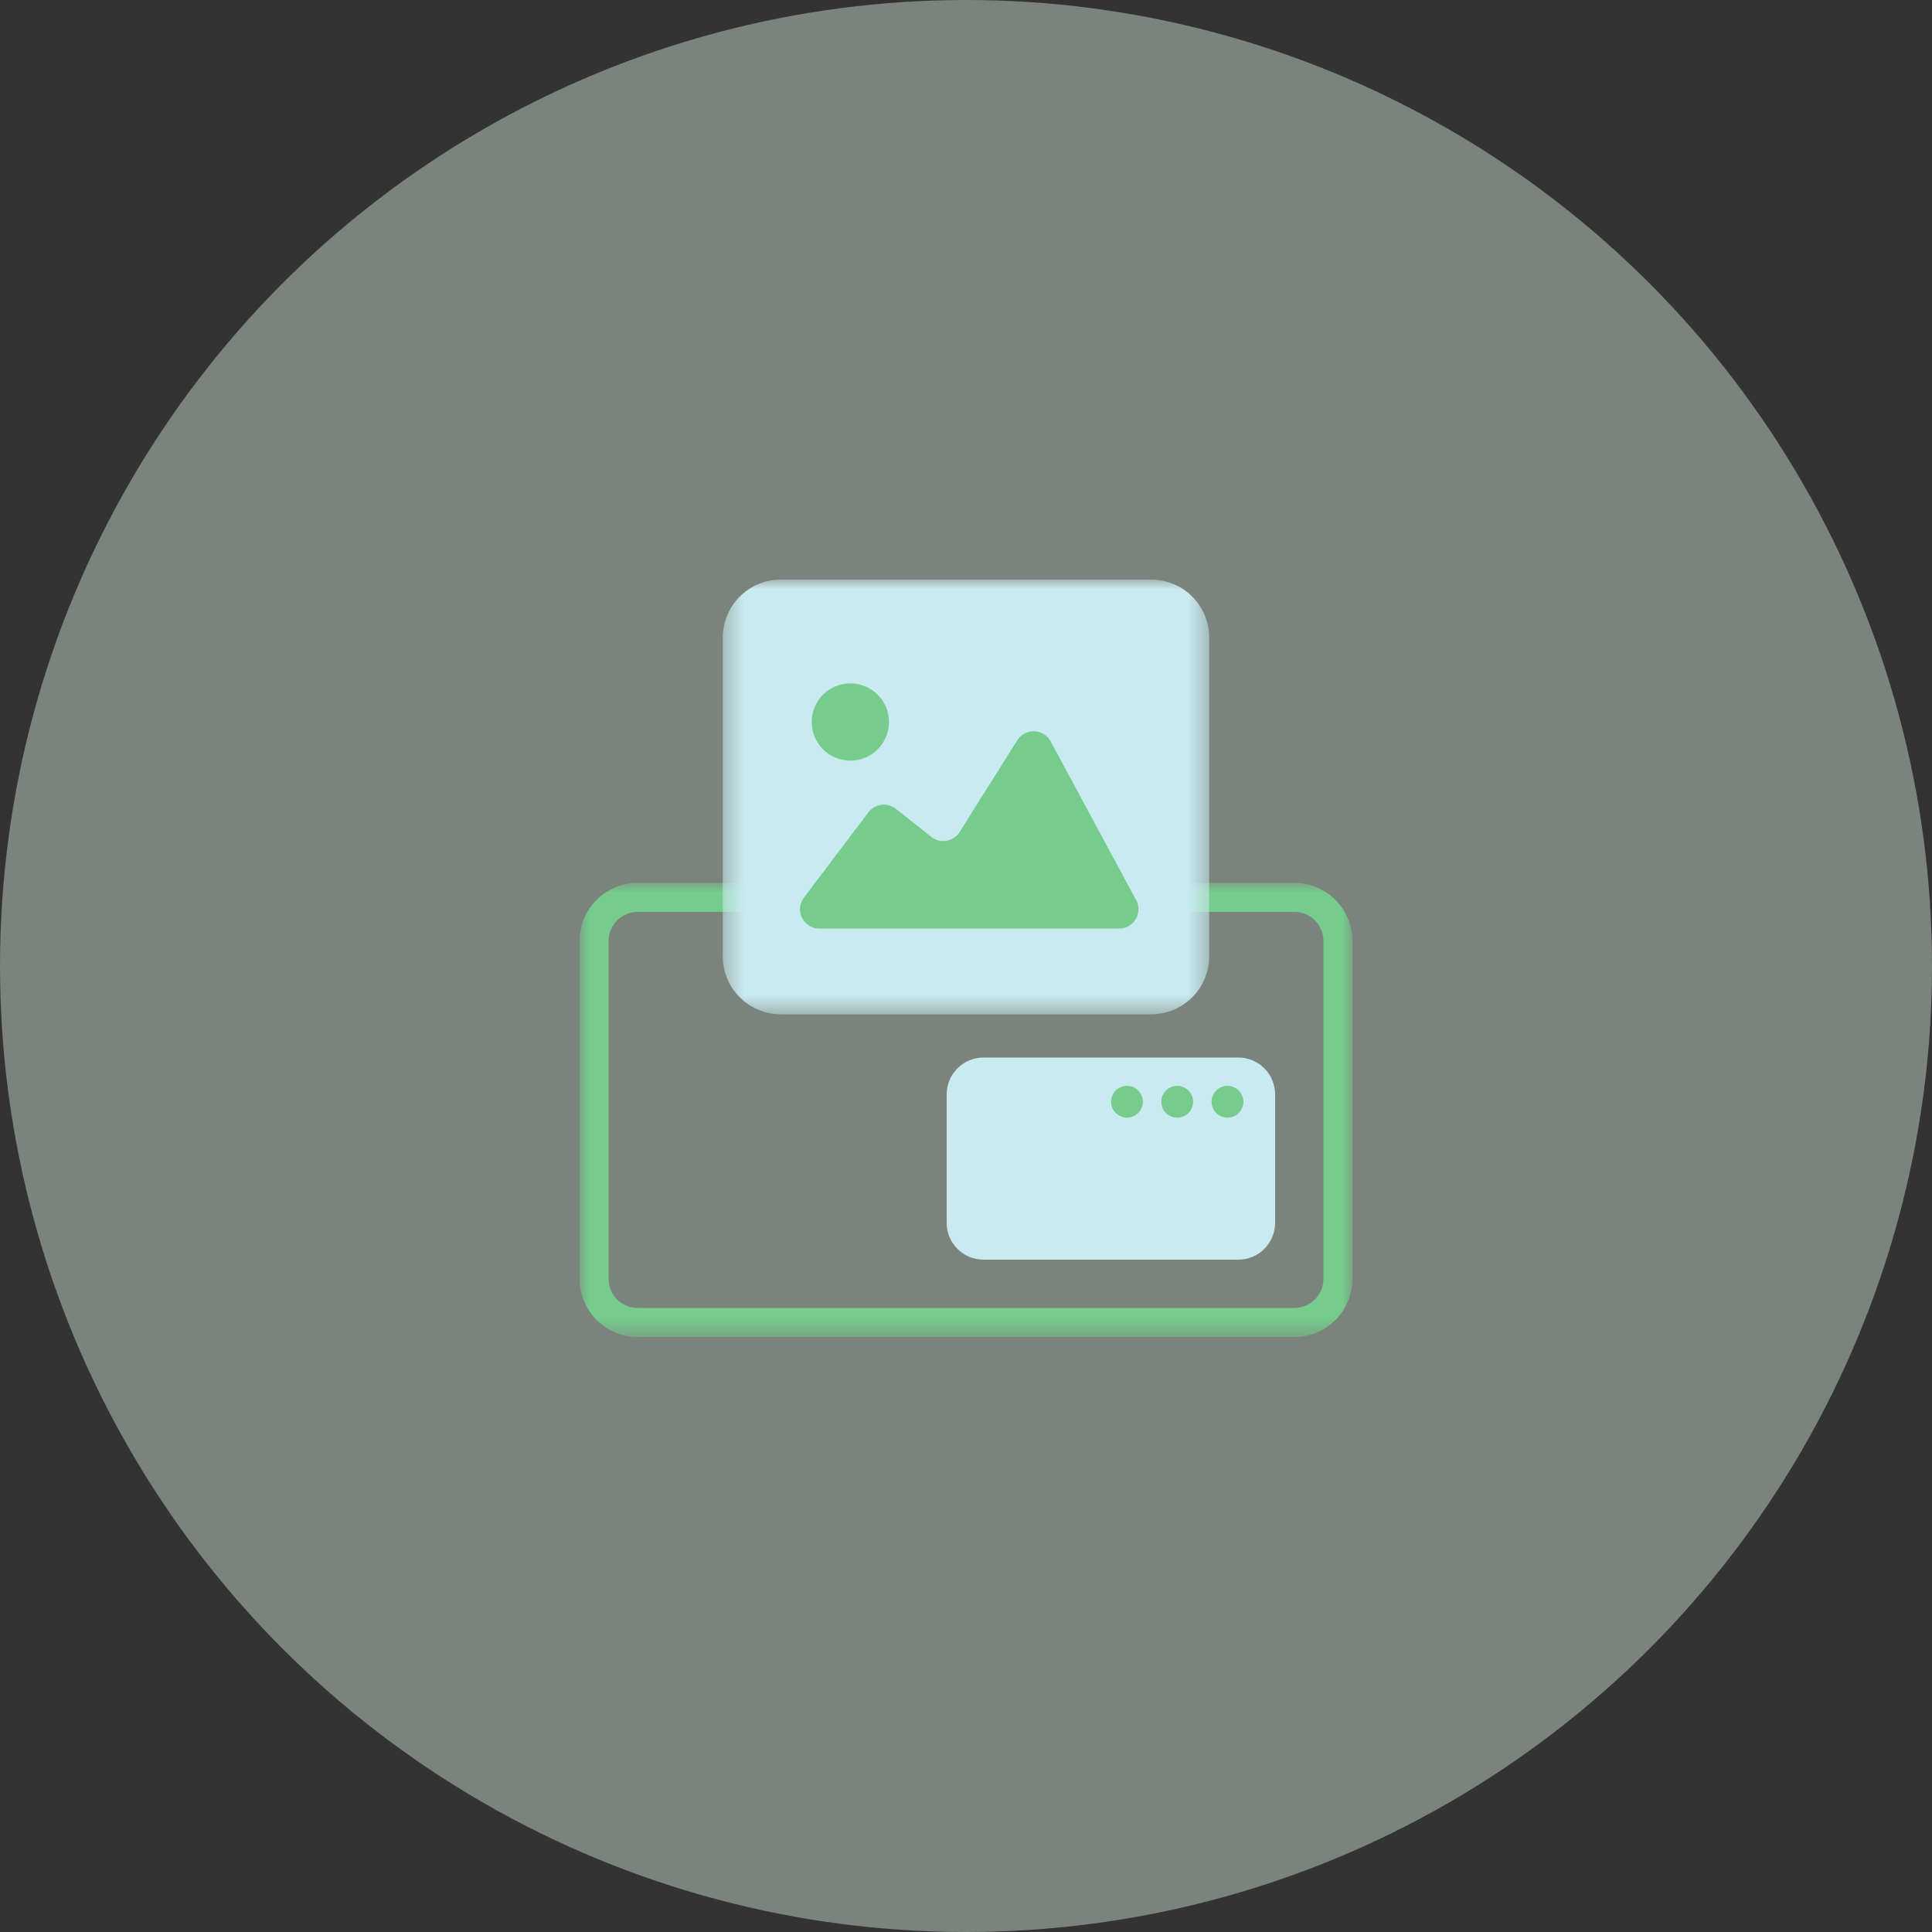
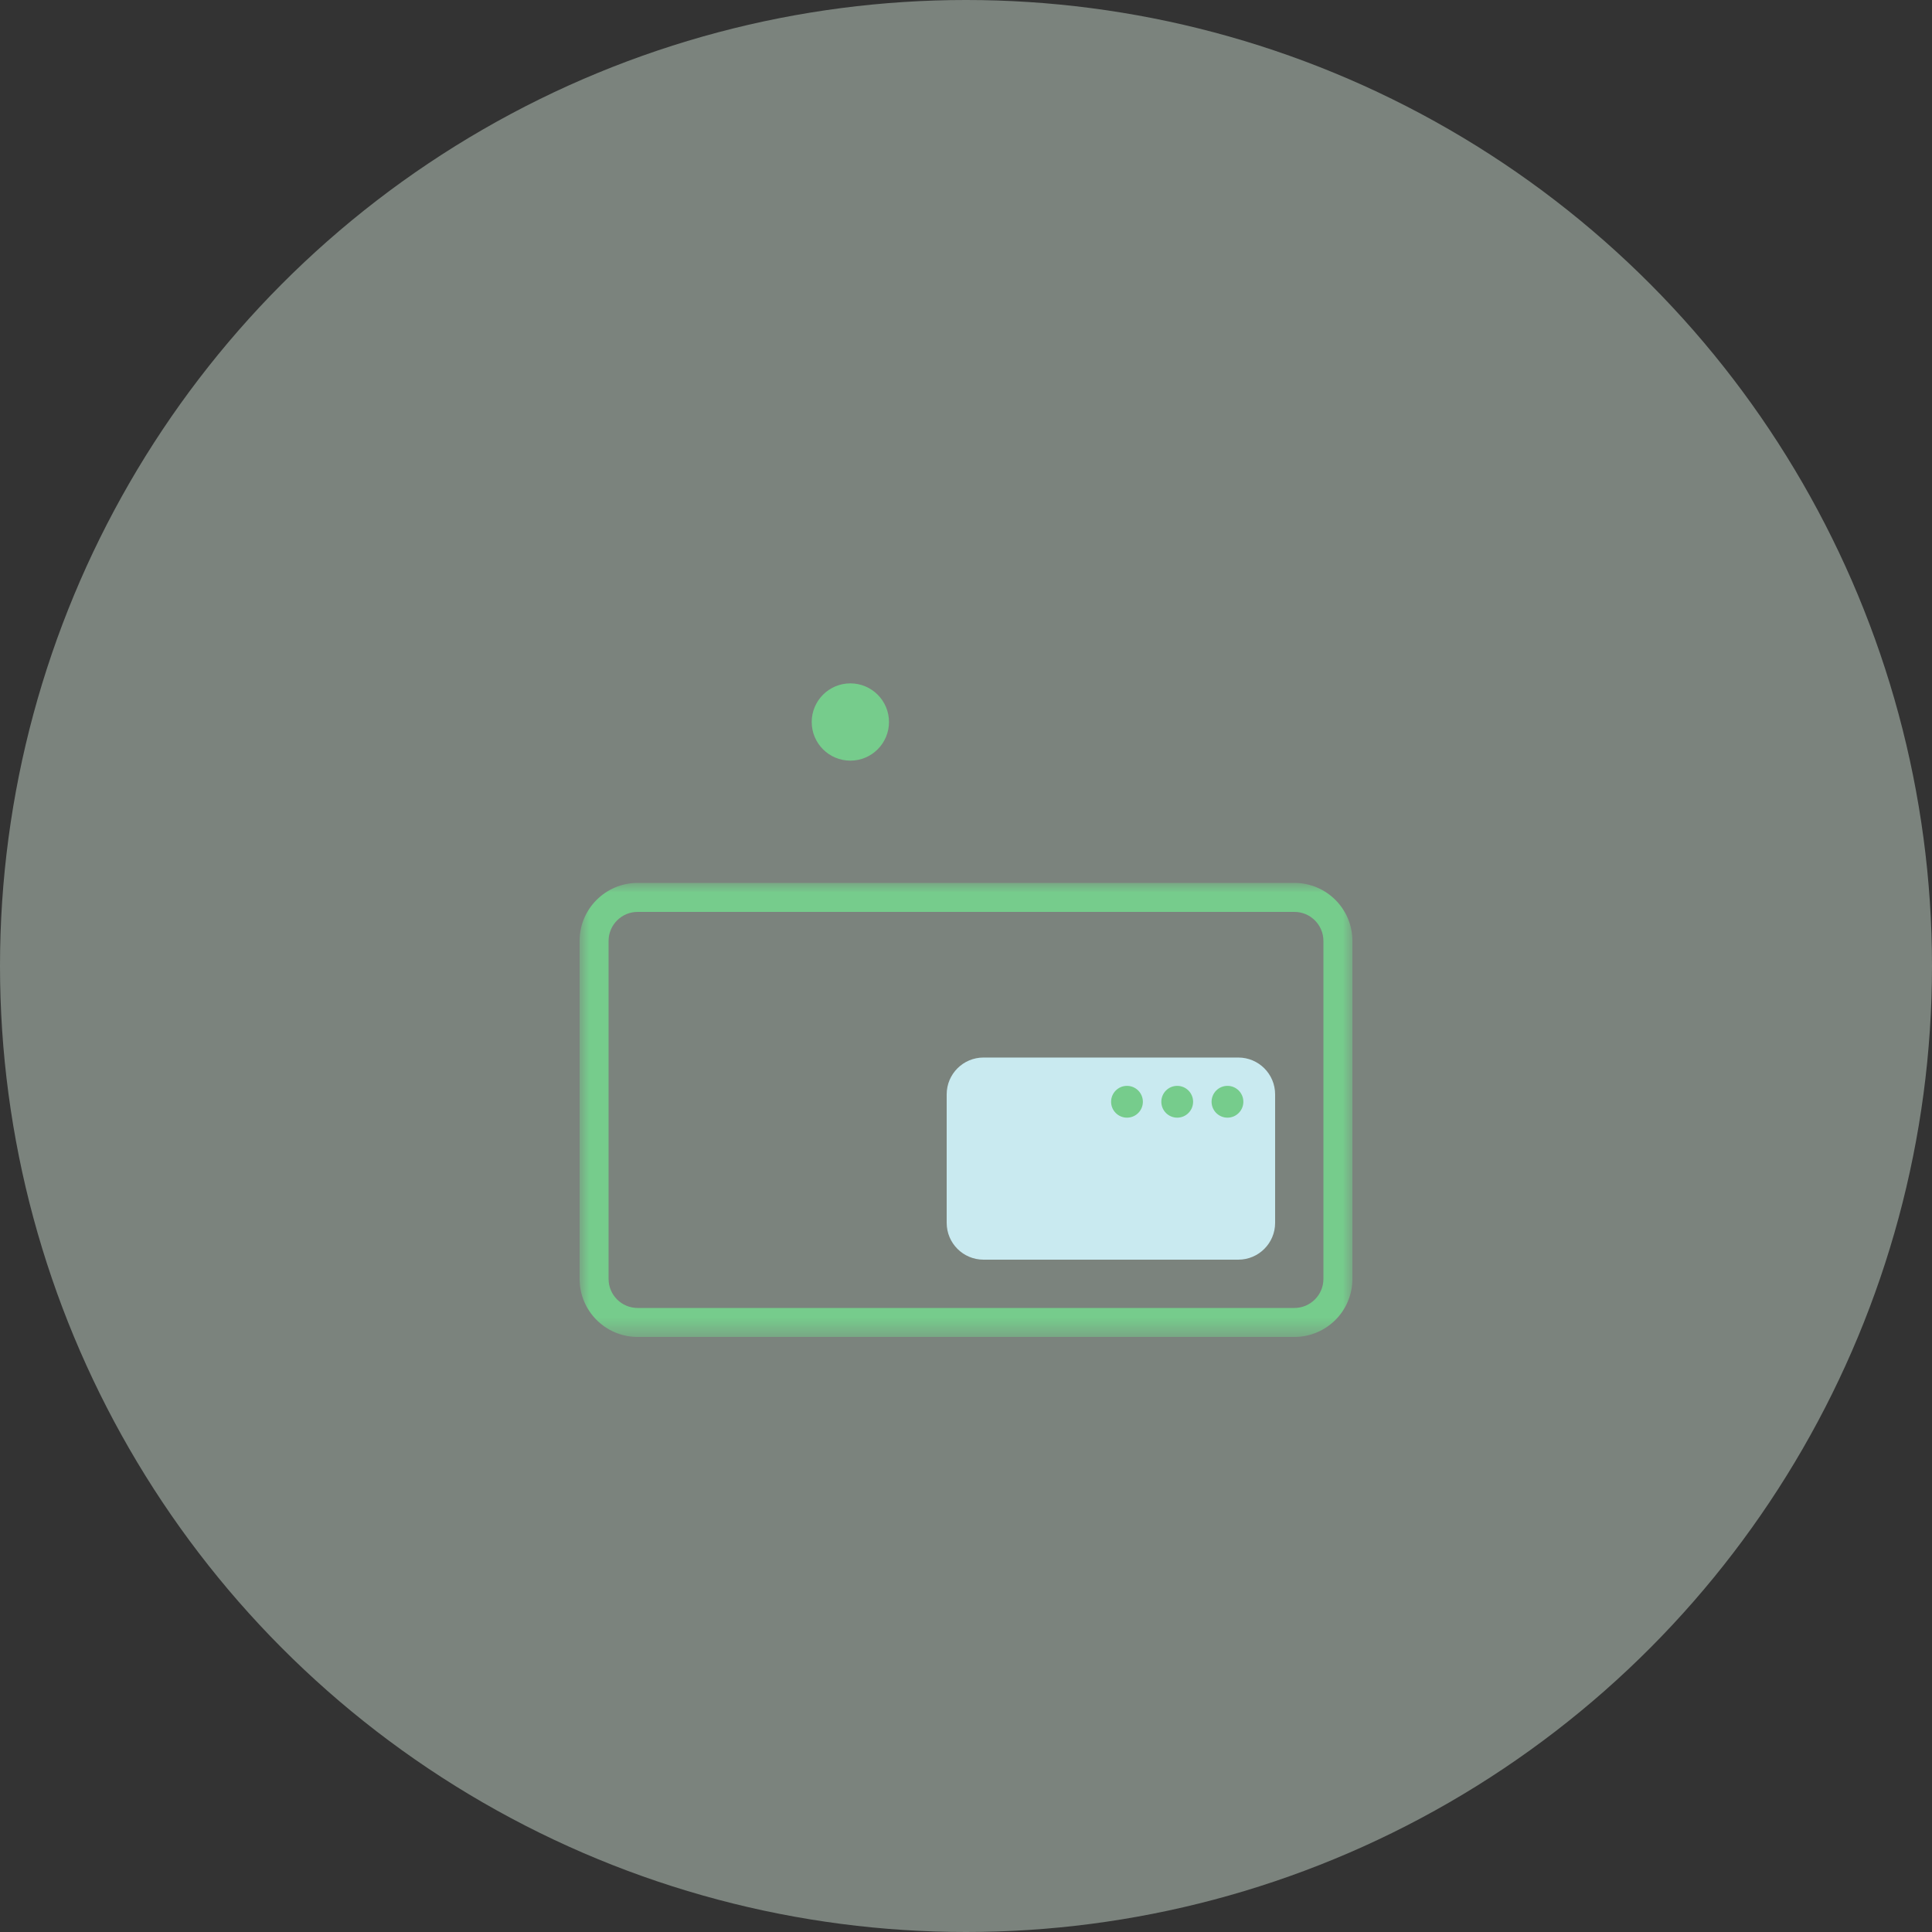
<svg xmlns="http://www.w3.org/2000/svg" xmlns:xlink="http://www.w3.org/1999/xlink" width="100px" height="100px" viewBox="0 0 100 100" version="1.1">
  <rect x="0" y="0" width="100" height="100" fill="#333333" stroke="none" />
  <title>4D097A76-0234-4D09-A8FF-CA13279B5218</title>
  <defs>
    <polygon id="path-1" points="0 -0 40 -0 40 23.5 0 23.5" />
-     <polygon id="path-3" points="0.411 0 25.588 0 25.588 22.5 0.411 22.5" />
  </defs>
  <g id="Product-Details" stroke="none" stroke-width="1" fill="none" fill-rule="evenodd">
    <g id="BiznetGio---DETAIL-PRODUCTS-NWS---SPACE-/-Table-Compare---PRICING-/-1-Card-Pricing" transform="translate(-130, -1175)">
      <g id="Group-37" transform="translate(130, 1175)">
        <circle id="Oval" fill="#E9FCEE" opacity="0.397" cx="50" cy="50" r="50" />
        <g id="Group-23" transform="translate(30, 30)">
          <g id="Group-3" transform="translate(0, 15.7)">
            <mask id="mask-2" fill="white">
              <use xlink:href="#path-1" />
            </mask>
            <g id="Clip-2" />
            <path d="M36.998,-0 L3.002,-0 C1.344,-0 -0,1.344 -0,3.002 L-0,20.498 C-0,22.156 1.344,23.5 3.002,23.5 L36.998,23.5 C38.656,23.5 40,22.156 40,20.498 L40,3.002 C40,1.344 38.656,-0 36.998,-0 M36.998,1.5 C37.826,1.5 38.5,2.174 38.5,3.002 L38.5,20.498 C38.5,21.326 37.826,22 36.998,22 L3.002,22 C2.174,22 1.5,21.326 1.5,20.498 L1.5,3.002 C1.5,2.174 2.174,1.5 3.002,1.5 L36.998,1.5" id="Fill-1" fill="#76CC8C" mask="url(#mask-2)" />
          </g>
          <g id="Group-6" transform="translate(7, 0)">
            <mask id="mask-4" fill="white">
              <use xlink:href="#path-3" />
            </mask>
            <g id="Clip-5" />
            <path d="M22.586,22.5 L3.414,22.5 C1.756,22.5 0.411,21.156 0.411,19.498 L0.411,3.002 C0.411,1.344 1.756,-0 3.414,-0 L22.586,-0 C24.244,-0 25.588,1.344 25.588,3.002 L25.588,19.498 C25.588,21.156 24.244,22.5 22.586,22.5" id="Fill-4" fill="#C9EAF0" mask="url(#mask-4)" />
            <path d="M9.368,11.863 L11.203,13.316 C11.636,13.658 12.265,13.585 12.608,13.152 C12.63,13.124 12.651,13.094 12.67,13.064 L15.655,8.316 C15.949,7.849 16.566,7.708 17.034,8.002 C17.18,8.094 17.3,8.222 17.382,8.375 L21.806,16.59 C22.068,17.076 21.886,17.682 21.4,17.944 C21.254,18.023 21.091,18.064 20.926,18.064 L5.409,18.064 C4.857,18.064 4.409,17.616 4.409,17.064 C4.409,16.846 4.48,16.634 4.611,16.461 L7.949,12.044 C8.282,11.604 8.909,11.517 9.35,11.849 C9.356,11.854 9.362,11.859 9.368,11.863 Z" id="Rectangle" fill="#76CC8C" mask="url(#mask-4)" />
          </g>
          <path d="M12.014,7.371 C12.014,6.266 12.91,5.371 14.014,5.371 C15.118,5.371 16.014,6.266 16.014,7.371 C16.014,8.475 15.118,9.371 14.014,9.371 C12.91,9.371 12.014,8.475 12.014,7.371" id="Fill-7-Copy" fill="#76CC8C" />
          <path d="M34.095,35.2 L20.906,35.2 C19.853,35.2 19,34.347 19,33.294 L19,26.644 C19,25.591 19.853,24.738 20.906,24.738 L34.095,24.738 C35.147,24.738 36,25.591 36,26.644 L36,33.294 C36,34.347 35.147,35.2 34.095,35.2" id="Fill-13" fill="#C9EAF0" />
          <path d="M27.51,27.027 C27.51,26.573 27.878,26.204 28.332,26.204 C28.787,26.204 29.155,26.573 29.155,27.027 C29.155,27.481 28.787,27.85 28.332,27.85 C27.878,27.85 27.51,27.481 27.51,27.027" id="Fill-15" fill="#76CC8C" />
          <path d="M30.11,27.027 C30.11,26.573 30.478,26.204 30.933,26.204 C31.387,26.204 31.755,26.573 31.755,27.027 C31.755,27.481 31.387,27.85 30.933,27.85 C30.478,27.85 30.11,27.481 30.11,27.027" id="Fill-17" fill="#76CC8C" />
          <path d="M32.711,27.027 C32.711,26.573 33.079,26.204 33.534,26.204 C33.988,26.204 34.356,26.573 34.356,27.027 C34.356,27.481 33.988,27.85 33.534,27.85 C33.079,27.85 32.711,27.481 32.711,27.027" id="Fill-19" fill="#76CC8C" />
        </g>
      </g>
    </g>
  </g>
</svg>